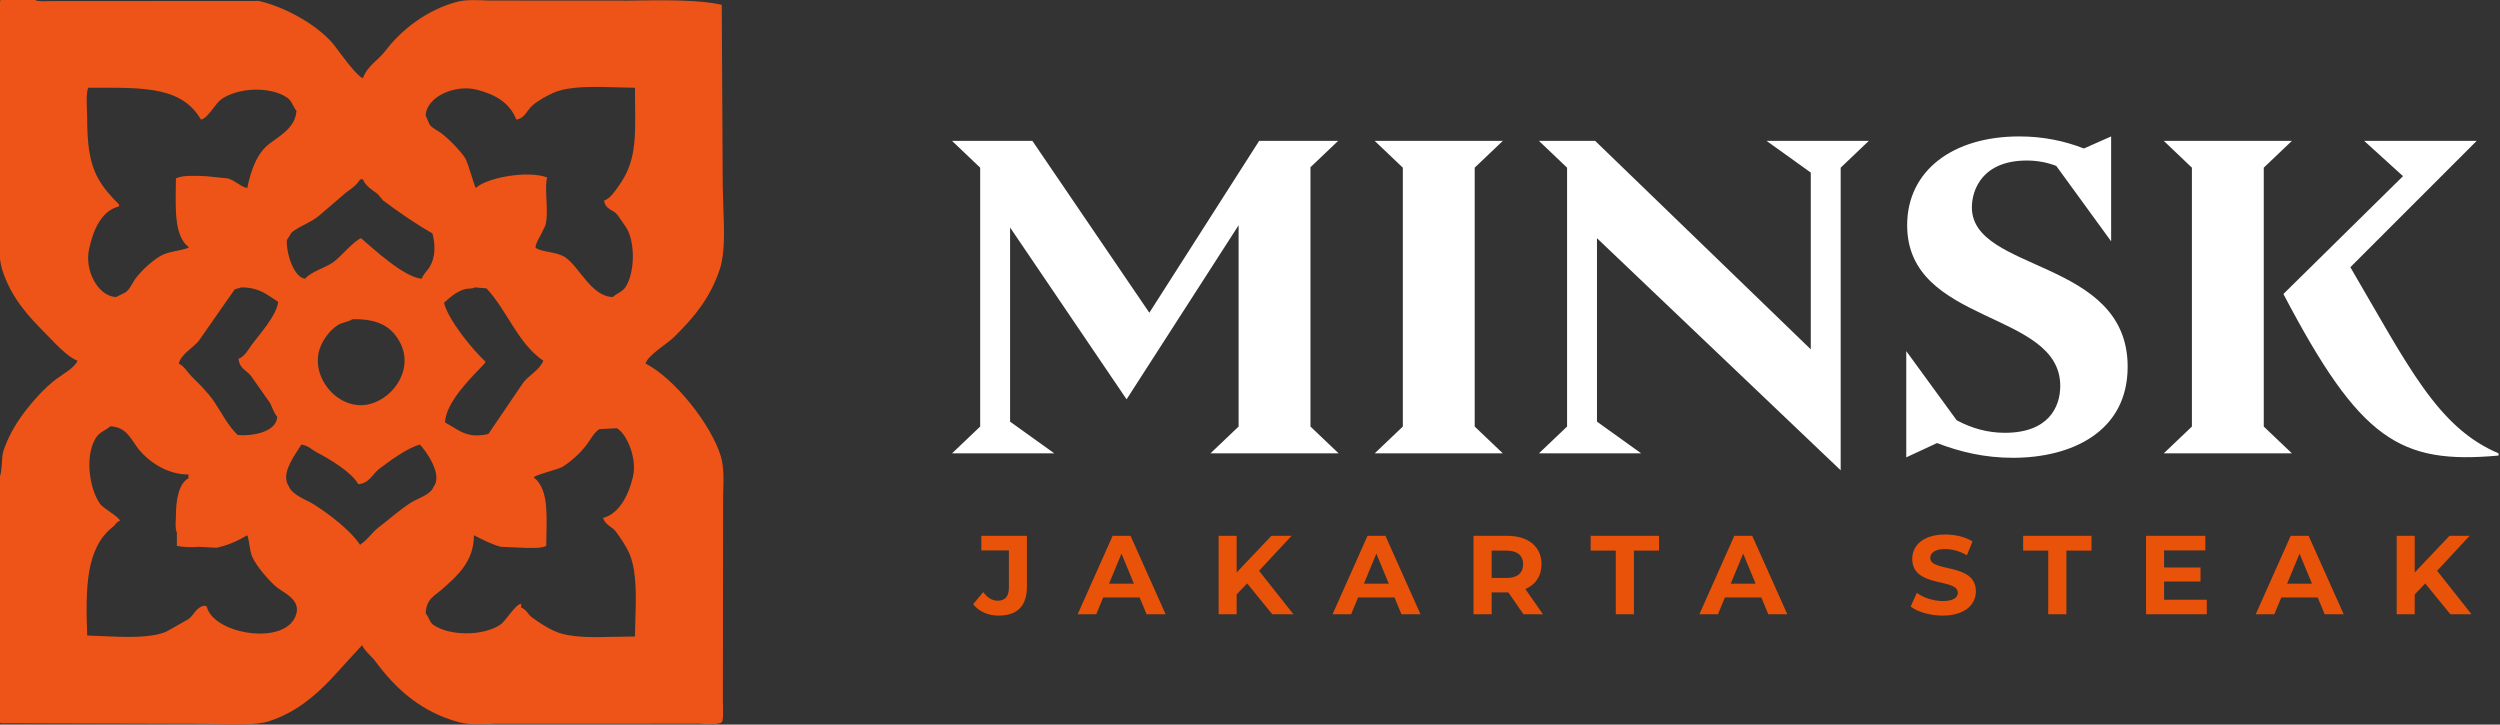
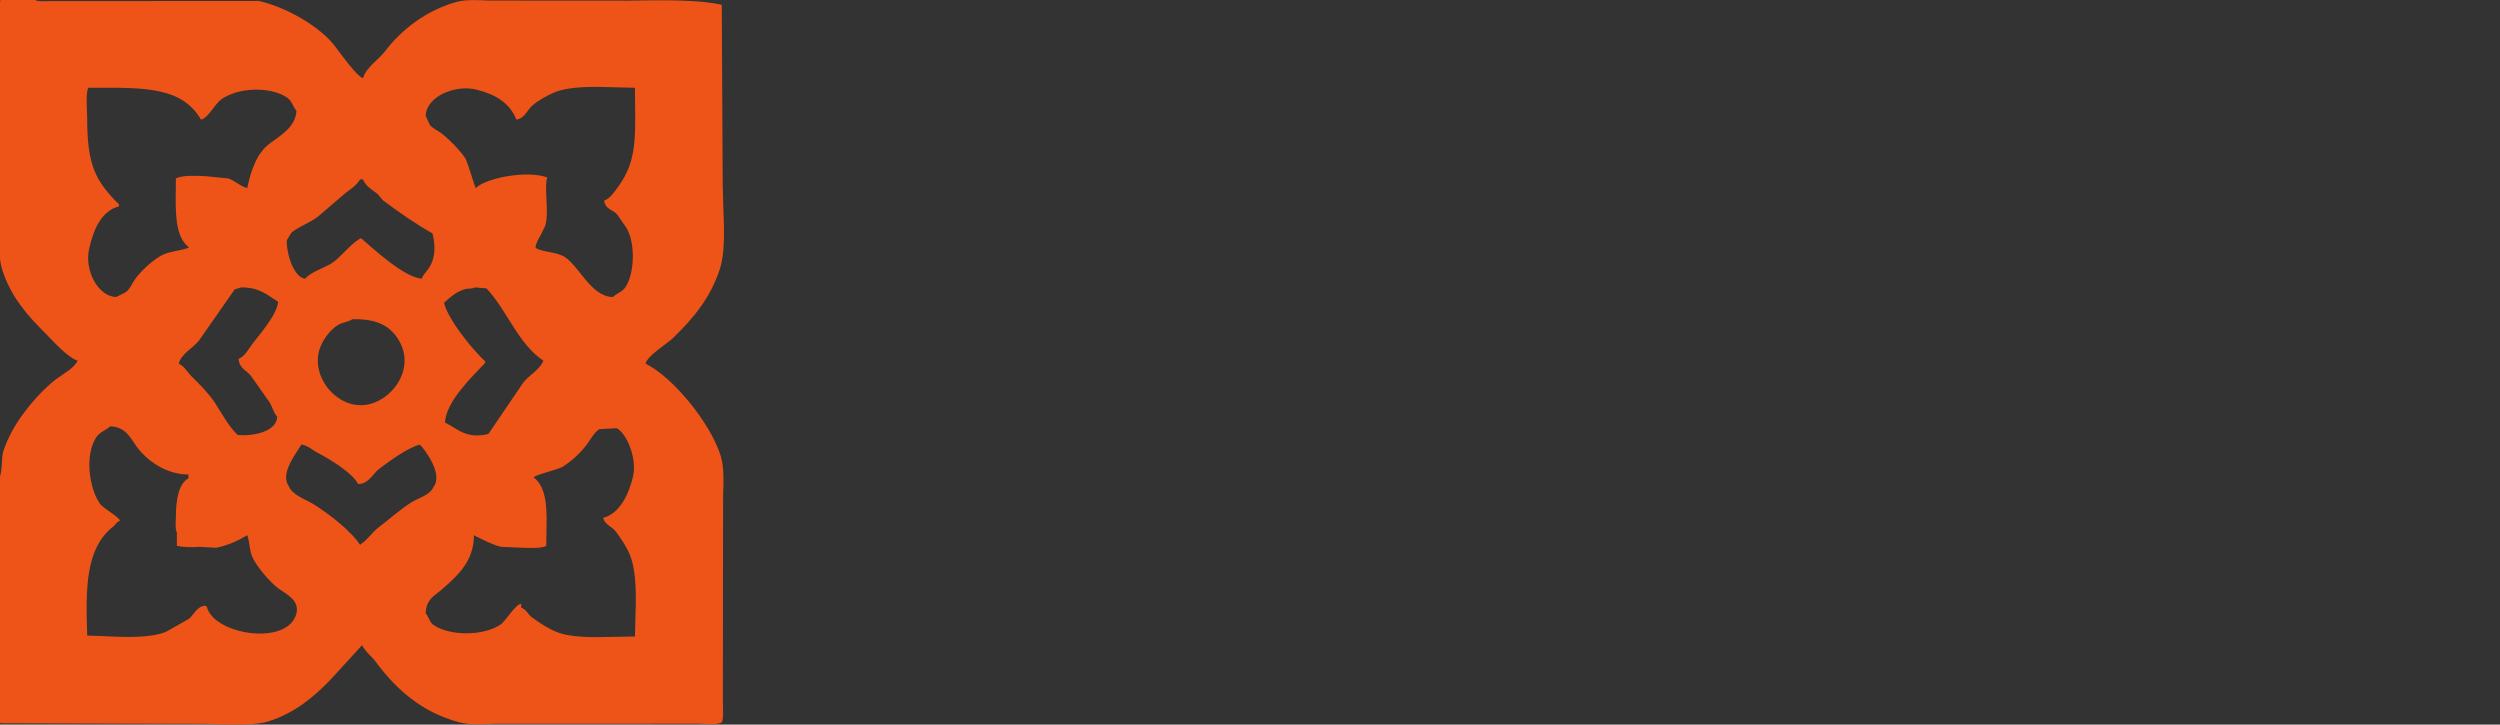
<svg xmlns="http://www.w3.org/2000/svg" width="590" height="171" viewBox="0 0 590 171">
  <rect x="0" y="0" width="590" height="171" fill="#333333" stroke="none" />
-   <path id="MINSK" fill="#ffffff" fill-rule="evenodd" stroke="none" d="M 309.271 100.665 L 309.271 39.465 L 315.802 33.251 L 297.157 33.251 L 271.245 73.805 L 243.647 33.251 L 224.687 33.251 L 231.323 39.571 L 231.323 100.665 L 224.687 106.985 L 248.809 106.985 L 238.38 99.506 L 238.38 53.686 L 265.873 94.24 L 292.312 53.159 L 292.312 100.665 L 285.676 106.985 L 315.907 106.985 Z M 348.028 39.571 L 354.664 33.251 L 324.433 33.251 L 331.069 39.571 L 331.069 100.665 L 324.433 106.985 L 354.664 106.985 L 348.028 100.665 Z M 441.036 33.251 L 416.915 33.251 L 427.343 40.729 L 427.343 82.442 L 376.466 33.251 L 363.194 33.251 L 369.83 39.571 L 369.83 100.665 L 363.194 106.985 L 387.316 106.985 L 376.887 99.506 L 376.887 56.214 L 434.4 110.988 L 434.4 39.571 Z M 465.364 48.946 C 465.364 44.732 467.892 37.885 478.32 37.885 C 480.743 37.885 483.06 38.307 485.272 39.149 L 498.228 56.951 L 498.228 32.197 L 491.803 35.041 C 487.168 33.251 482.217 32.197 476.529 32.197 C 460.94 32.197 450.09 40.203 450.09 53.159 C 450.09 76.754 486.22 73.173 486.22 91.08 C 486.22 96.136 483.376 102.14 473.159 102.14 C 469.05 102.14 465.364 101.086 461.782 99.19 L 449.88 82.863 L 449.88 107.933 L 457.148 104.562 C 462.625 106.669 468.418 108.039 475.055 108.039 C 488.853 108.039 502.126 101.929 502.126 86.55 C 502.126 60.954 465.364 64.324 465.364 48.946 Z M 534.249 39.571 L 540.885 33.251 L 510.654 33.251 L 517.29 39.571 L 517.29 100.665 L 510.654 106.985 L 540.885 106.985 L 534.249 100.665 Z M 554.684 63.06 L 584.494 33.251 L 557.949 33.251 L 567.113 41.572 L 538.884 69.381 C 557.001 103.93 566.376 109.619 589.655 107.512 L 589.655 106.985 C 575.224 100.876 568.377 86.445 554.684 63.06 Z" />
-   <path id="JAKARTA-STEAK" fill="#e85209" fill-rule="evenodd" stroke="none" d="M 235.689 145.285 C 240.052 145.285 242.353 143.037 242.353 138.462 L 242.353 126.456 L 231.59 126.456 L 231.59 129.894 L 238.096 129.894 L 238.096 138.7 C 238.096 140.736 237.196 141.768 235.477 141.768 C 234.155 141.768 233.045 141.08 232.04 139.731 L 229.66 142.587 C 231.008 144.333 233.203 145.285 235.689 145.285 Z M 270.592 144.967 L 275.088 144.967 L 266.811 126.456 L 262.58 126.456 L 254.329 144.967 L 258.719 144.967 L 260.358 141.001 L 268.953 141.001 Z M 261.733 137.748 L 264.669 130.661 L 267.604 137.748 Z M 300.259 144.967 L 305.257 144.967 L 297.138 134.707 L 304.807 126.456 L 300.047 126.456 L 291.849 135.104 L 291.849 126.456 L 287.592 126.456 L 287.592 144.967 L 291.849 144.967 L 291.849 140.287 L 294.335 137.695 Z M 330.745 144.967 L 335.241 144.967 L 326.964 126.456 L 322.732 126.456 L 314.482 144.967 L 318.872 144.967 L 320.511 141.001 L 329.106 141.001 Z M 321.886 137.748 L 324.822 130.661 L 327.757 137.748 Z M 364.14 144.967 L 359.988 139.017 C 362.395 137.986 363.796 135.95 363.796 133.173 C 363.796 129.021 360.702 126.456 355.757 126.456 L 347.745 126.456 L 347.745 144.967 L 352.029 144.967 L 352.029 139.811 L 355.969 139.811 L 359.539 144.967 Z M 359.459 133.173 C 359.459 135.183 358.137 136.399 355.519 136.399 L 352.029 136.399 L 352.029 129.947 L 355.519 129.947 C 358.137 129.947 359.459 131.137 359.459 133.173 Z M 381.325 144.967 L 385.609 144.967 L 385.609 129.947 L 391.533 129.947 L 391.533 126.456 L 375.401 126.456 L 375.401 129.947 L 381.325 129.947 Z M 417.312 144.967 L 421.808 144.967 L 413.531 126.456 L 409.299 126.456 L 401.049 144.967 L 405.439 144.967 L 407.078 141.001 L 415.673 141.001 Z M 408.453 137.748 L 411.389 130.661 L 414.324 137.748 Z M 458.453 145.285 C 463.742 145.285 466.307 142.64 466.307 139.546 C 466.307 132.75 455.544 135.104 455.544 131.692 C 455.544 130.529 456.522 129.577 459.061 129.577 C 460.701 129.577 462.473 130.053 464.191 131.031 L 465.514 127.778 C 463.795 126.694 461.415 126.139 459.088 126.139 C 453.825 126.139 451.286 128.757 451.286 131.904 C 451.286 138.779 462.049 136.399 462.049 139.864 C 462.049 141.001 461.018 141.847 458.479 141.847 C 456.258 141.847 453.931 141.054 452.371 139.917 L 450.916 143.143 C 452.556 144.412 455.518 145.285 458.453 145.285 Z M 483.386 144.967 L 487.67 144.967 L 487.67 129.947 L 493.594 129.947 L 493.594 126.456 L 477.463 126.456 L 477.463 129.947 L 483.386 129.947 Z M 510.726 141.53 L 510.726 137.246 L 519.321 137.246 L 519.321 133.914 L 510.726 133.914 L 510.726 129.894 L 520.458 129.894 L 520.458 126.456 L 506.468 126.456 L 506.468 144.967 L 520.801 144.967 L 520.801 141.53 Z M 548.617 144.967 L 553.113 144.967 L 544.836 126.456 L 540.604 126.456 L 532.354 144.967 L 536.743 144.967 L 538.383 141.001 L 546.977 141.001 Z M 539.758 137.748 L 542.694 130.661 L 545.629 137.748 Z M 578.284 144.967 L 583.282 144.967 L 575.163 134.707 L 582.832 126.456 L 578.072 126.456 L 569.874 135.104 L 569.874 126.456 L 565.617 126.456 L 565.617 144.967 L 569.874 144.967 L 569.874 140.287 L 572.36 137.695 Z" />
  <path id="shape-org" fill="#ee5417" fill-rule="evenodd" stroke="none" d="M 170.563 43.699 L 170.335 1.138 C 165.015 -0.106 156.578 0.023 148.23 0.15 L 115.344 0.129 C 112.675 0.006 109.847 -0.124 107.746 0.455 C 100.731 2.39 94.791 6.924 90.904 12.063 C 89.325 14.15 86.548 15.694 85.669 18.435 C 84.251 18.114 80.104 12.294 79.069 10.925 C 75.626 6.369 67.73 1.73 61.088 0.228 L 11.372 0.26 C 10.232 0.312 8.896 0.372 8.286 0 L 0.092 0 C -0.291 2.007 -0.231 4.587 -0.175 7.047 L -0.172 53.997 C -0.24 57.485 -0.31 61.049 0.547 63.727 C 2.605 70.154 6.555 74.515 10.789 78.749 C 12.593 80.552 15.848 84.268 18.3 85.121 C 17.648 86.799 14.693 88.391 13.293 89.446 C 10.428 91.604 7.449 94.972 5.327 97.867 C 3.515 100.339 1.799 103.357 0.775 106.516 C 0.3 107.981 0.58 111.478 -0.135 112.661 L -0.161 166.578 C -0.203 168.055 -0.248 169.664 0.092 170.698 L 48.466 170.832 C 53.794 171.025 60.187 171.256 63.364 170.243 C 69.619 168.249 74.124 164.452 78.158 160.229 L 85.441 152.263 C 86.247 153.847 87.631 154.79 88.628 156.132 C 93.465 162.645 99.471 168.086 108.429 170.47 C 110.76 171.091 113.868 170.946 116.803 170.809 L 165.12 170.788 C 167.03 170.916 169.372 171.072 170.335 170.47 C 170.738 169.996 170.661 167.583 170.6 165.681 L 170.649 116.974 C 170.77 113.675 170.897 110.226 170.108 107.654 C 167.742 99.946 158.949 89.114 152.355 85.804 C 152.767 83.944 157.528 81.056 158.955 79.659 C 163.56 75.153 167.636 70.393 169.88 63.5 C 171.123 59.68 170.908 54.183 170.706 49.035 L 170.563 43.699 Z M 122.995 143.386 C 124.231 143.825 124.569 144.97 125.498 145.662 C 127.172 146.91 129.2 148.244 131.188 149.076 C 134.717 150.554 140.083 150.417 145.204 150.286 L 149.851 150.214 L 149.944 146.449 C 150.114 141.376 150.318 135.265 148.713 131.096 C 147.972 129.169 146.508 127.015 145.299 125.406 C 144.447 124.272 142.713 123.816 142.341 122.22 C 146.275 121.235 148.467 116.503 149.396 112.433 C 150.4 108.039 147.817 102.181 145.527 101.053 L 141.43 101.281 C 140.196 102.105 139.363 103.718 138.471 104.922 C 137.056 106.835 134.824 108.886 132.782 110.157 C 131.745 110.802 126.363 112.034 125.954 112.661 C 129.192 115.148 129.077 120.433 128.958 125.952 L 128.912 128.82 C 127.843 129.383 125.827 129.335 124.055 129.293 L 118.215 129.048 C 115.879 128.452 113.819 127.279 111.843 126.317 C 111.855 132.411 108.01 135.81 104.695 138.74 L 104.332 139.062 C 102.485 140.699 100.598 141.329 100.463 144.752 C 101.179 145.527 101.403 146.881 102.283 147.483 C 106.189 150.152 113.99 150.101 117.988 147.483 C 119.487 146.501 121.498 142.712 122.995 142.476 L 122.995 143.386 Z M 24.179 150.128 L 20.576 149.987 C 20.201 138.921 20.167 129.352 26.721 124.268 C 27.376 123.76 27.35 123.231 28.314 122.903 C 28.035 121.865 24.396 120.076 23.535 118.806 C 21.075 115.179 19.968 107.645 22.624 103.329 C 23.466 101.961 24.88 101.634 26.038 100.598 C 29.782 100.82 30.728 103.339 32.411 105.605 C 34.639 108.604 39.18 112.009 44.474 111.978 L 44.474 112.888 C 42.113 114.117 41.519 118.195 41.515 121.765 L 41.484 122.701 C 41.433 123.788 41.372 125.081 41.743 125.634 L 41.743 128.82 C 43.243 129.158 45.249 129.198 46.977 129.048 L 51.074 129.275 C 54.039 128.627 56.167 127.597 58.357 126.317 C 58.928 127.822 58.863 129.832 59.495 131.324 C 60.47 133.626 63.725 137.399 65.64 138.834 L 66.564 139.457 C 68.257 140.55 70.639 142.088 69.965 144.752 C 67.967 152.639 50.34 149.789 48.798 143.159 L 48.343 142.931 C 46.296 143.209 45.821 145.139 44.474 146.118 L 39.239 149.076 C 35.512 150.646 29.471 150.37 24.179 150.128 Z M 70.273 106.261 L 71.103 104.922 C 72.736 105.109 73.545 106.115 74.744 106.743 C 77.687 108.283 83.055 111.444 84.531 114.254 C 87.175 114.106 87.923 111.813 89.538 110.612 C 91.914 108.845 96.101 105.694 99.097 104.922 C 100.304 106.161 104.682 111.958 102.283 114.937 C 101.621 116.775 98.623 117.583 97.049 118.578 C 94.317 120.306 91.879 122.551 89.31 124.496 C 87.845 125.605 86.812 127.34 85.214 128.365 L 84.986 128.593 C 82.718 125.152 77.603 121.266 74.061 119.033 C 72.209 117.866 68.94 116.862 68.144 114.709 C 66.381 112.211 68.795 108.521 70.273 106.261 Z M 109.567 68.279 C 110.476 67.994 111.386 68.246 112.07 67.824 L 114.801 68.052 C 119.714 73.268 122.193 81.051 128.23 85.121 C 127.448 87.242 124.746 88.605 123.45 90.356 L 115.257 102.419 C 111.099 103.363 109.181 102.185 106.901 100.785 L 105.015 99.688 C 105.27 94.684 111.587 88.759 114.346 85.804 L 114.574 85.349 C 111.676 82.693 105.822 75.621 104.787 71.466 C 106.09 70.228 107.658 68.877 109.567 68.279 Z M 56.992 67.824 L 55.398 68.279 L 46.977 80.342 C 45.709 82.035 42.688 83.543 42.198 85.804 C 43.619 86.553 44.097 87.702 45.157 88.763 C 47.046 90.655 49.118 92.658 50.619 94.908 C 52.49 97.713 53.741 100.369 56.081 102.646 C 59.69 103.015 65.367 101.87 65.413 98.322 C 64.55 97.4 64.284 96.011 63.592 94.908 L 59.268 88.763 C 58.228 87.377 56.453 87 56.309 84.666 C 57.769 84.138 58.63 82.415 59.495 81.252 C 61.131 79.054 65.339 74.39 65.64 71.238 C 63.037 69.6 61.354 67.852 56.992 67.824 Z M 83.165 75.335 C 82.16 76.015 80.775 76.06 79.751 76.7 C 77.924 77.844 76.144 80.165 75.427 82.39 C 73.21 89.273 80.107 97.179 87.262 95.363 C 93.146 93.87 98.175 86.465 93.862 79.887 C 91.776 76.704 88.663 75.225 83.165 75.335 Z M 20.517 26.015 C 20.435 24.119 20.345 22.038 20.804 20.711 L 22.867 20.707 C 34.428 20.673 43.02 20.647 47.432 28.222 C 49.04 27.972 50.777 24.464 52.212 23.443 C 56.073 20.695 63.56 20.277 67.689 22.987 C 68.865 23.76 69.104 25.077 69.965 26.174 C 69.734 30.08 65.996 32.098 63.592 33.912 C 60.671 36.116 59.225 40.106 58.357 44.382 C 56.761 44.039 55.466 42.595 53.805 42.106 L 48.539 41.579 C 45.996 41.465 43.002 41.332 41.515 42.106 L 41.49 44.426 C 41.408 50.106 41.326 55.833 44.474 58.265 L 44.474 58.493 C 41.918 59.353 39.648 59.302 37.646 60.541 C 35.629 61.789 33.353 63.892 31.956 65.776 C 31.203 66.791 30.689 68.227 29.68 68.962 L 27.404 70.1 C 23.223 69.974 19.867 63.922 21.031 58.72 C 22.007 54.363 23.847 49.75 28.087 48.706 L 28.087 48.251 C 22.613 42.76 20.576 39.14 20.576 27.994 L 20.517 26.015 Z M 149.851 20.711 L 145.869 20.615 C 140.413 20.445 134.418 20.259 130.733 21.849 C 129.081 22.563 126.778 23.825 125.498 25.036 C 124.378 26.097 123.743 27.965 121.857 28.222 C 120.311 24.259 116.87 22.27 112.525 21.167 C 107.4 19.865 100.6 22.806 100.463 27.312 L 101.373 29.36 C 102.001 30.285 103.197 30.733 104.104 31.408 C 105.821 32.686 108.615 35.526 109.794 37.326 C 110.389 38.234 112.035 44.207 112.298 44.382 C 114.586 42.035 124.334 40.101 129.14 41.878 C 128.769 43.072 128.862 44.974 128.96 46.987 C 129.069 49.213 129.184 51.574 128.685 53.258 L 127.613 55.454 C 126.958 56.619 126.291 57.806 126.409 58.493 C 128.11 59.61 131.515 59.383 133.464 60.769 C 136.859 63.182 139.611 69.992 144.617 70.1 C 145.514 69.267 146.883 68.85 147.575 67.824 C 149.816 64.503 149.99 57.265 147.803 53.713 L 145.755 50.754 C 144.677 49.332 142.934 49.617 142.568 47.34 C 144.091 46.793 145.091 45.157 145.982 43.926 C 150.039 38.326 149.979 33.057 149.883 24.576 L 149.851 20.711 Z M 81.572 45.519 C 82.923 44.504 84.089 43.808 84.986 42.333 L 85.669 42.333 C 86.198 43.845 87.89 44.844 89.083 45.747 L 90.448 47.34 C 94.168 50.104 97.934 52.731 102.056 55.079 C 102.771 57.853 102.79 60.71 101.373 63.044 C 100.813 63.967 99.931 64.638 99.552 65.776 C 95.342 65.468 88.069 58.656 85.214 56.217 C 83.469 56.855 80.399 60.652 78.613 61.907 C 76.698 63.252 73.529 64.024 72.013 65.776 C 69.429 65.534 67.562 60.039 67.689 56.672 L 68.827 54.851 C 70.754 53.318 73.289 52.564 75.199 50.982 L 81.572 45.519 Z" />
</svg>